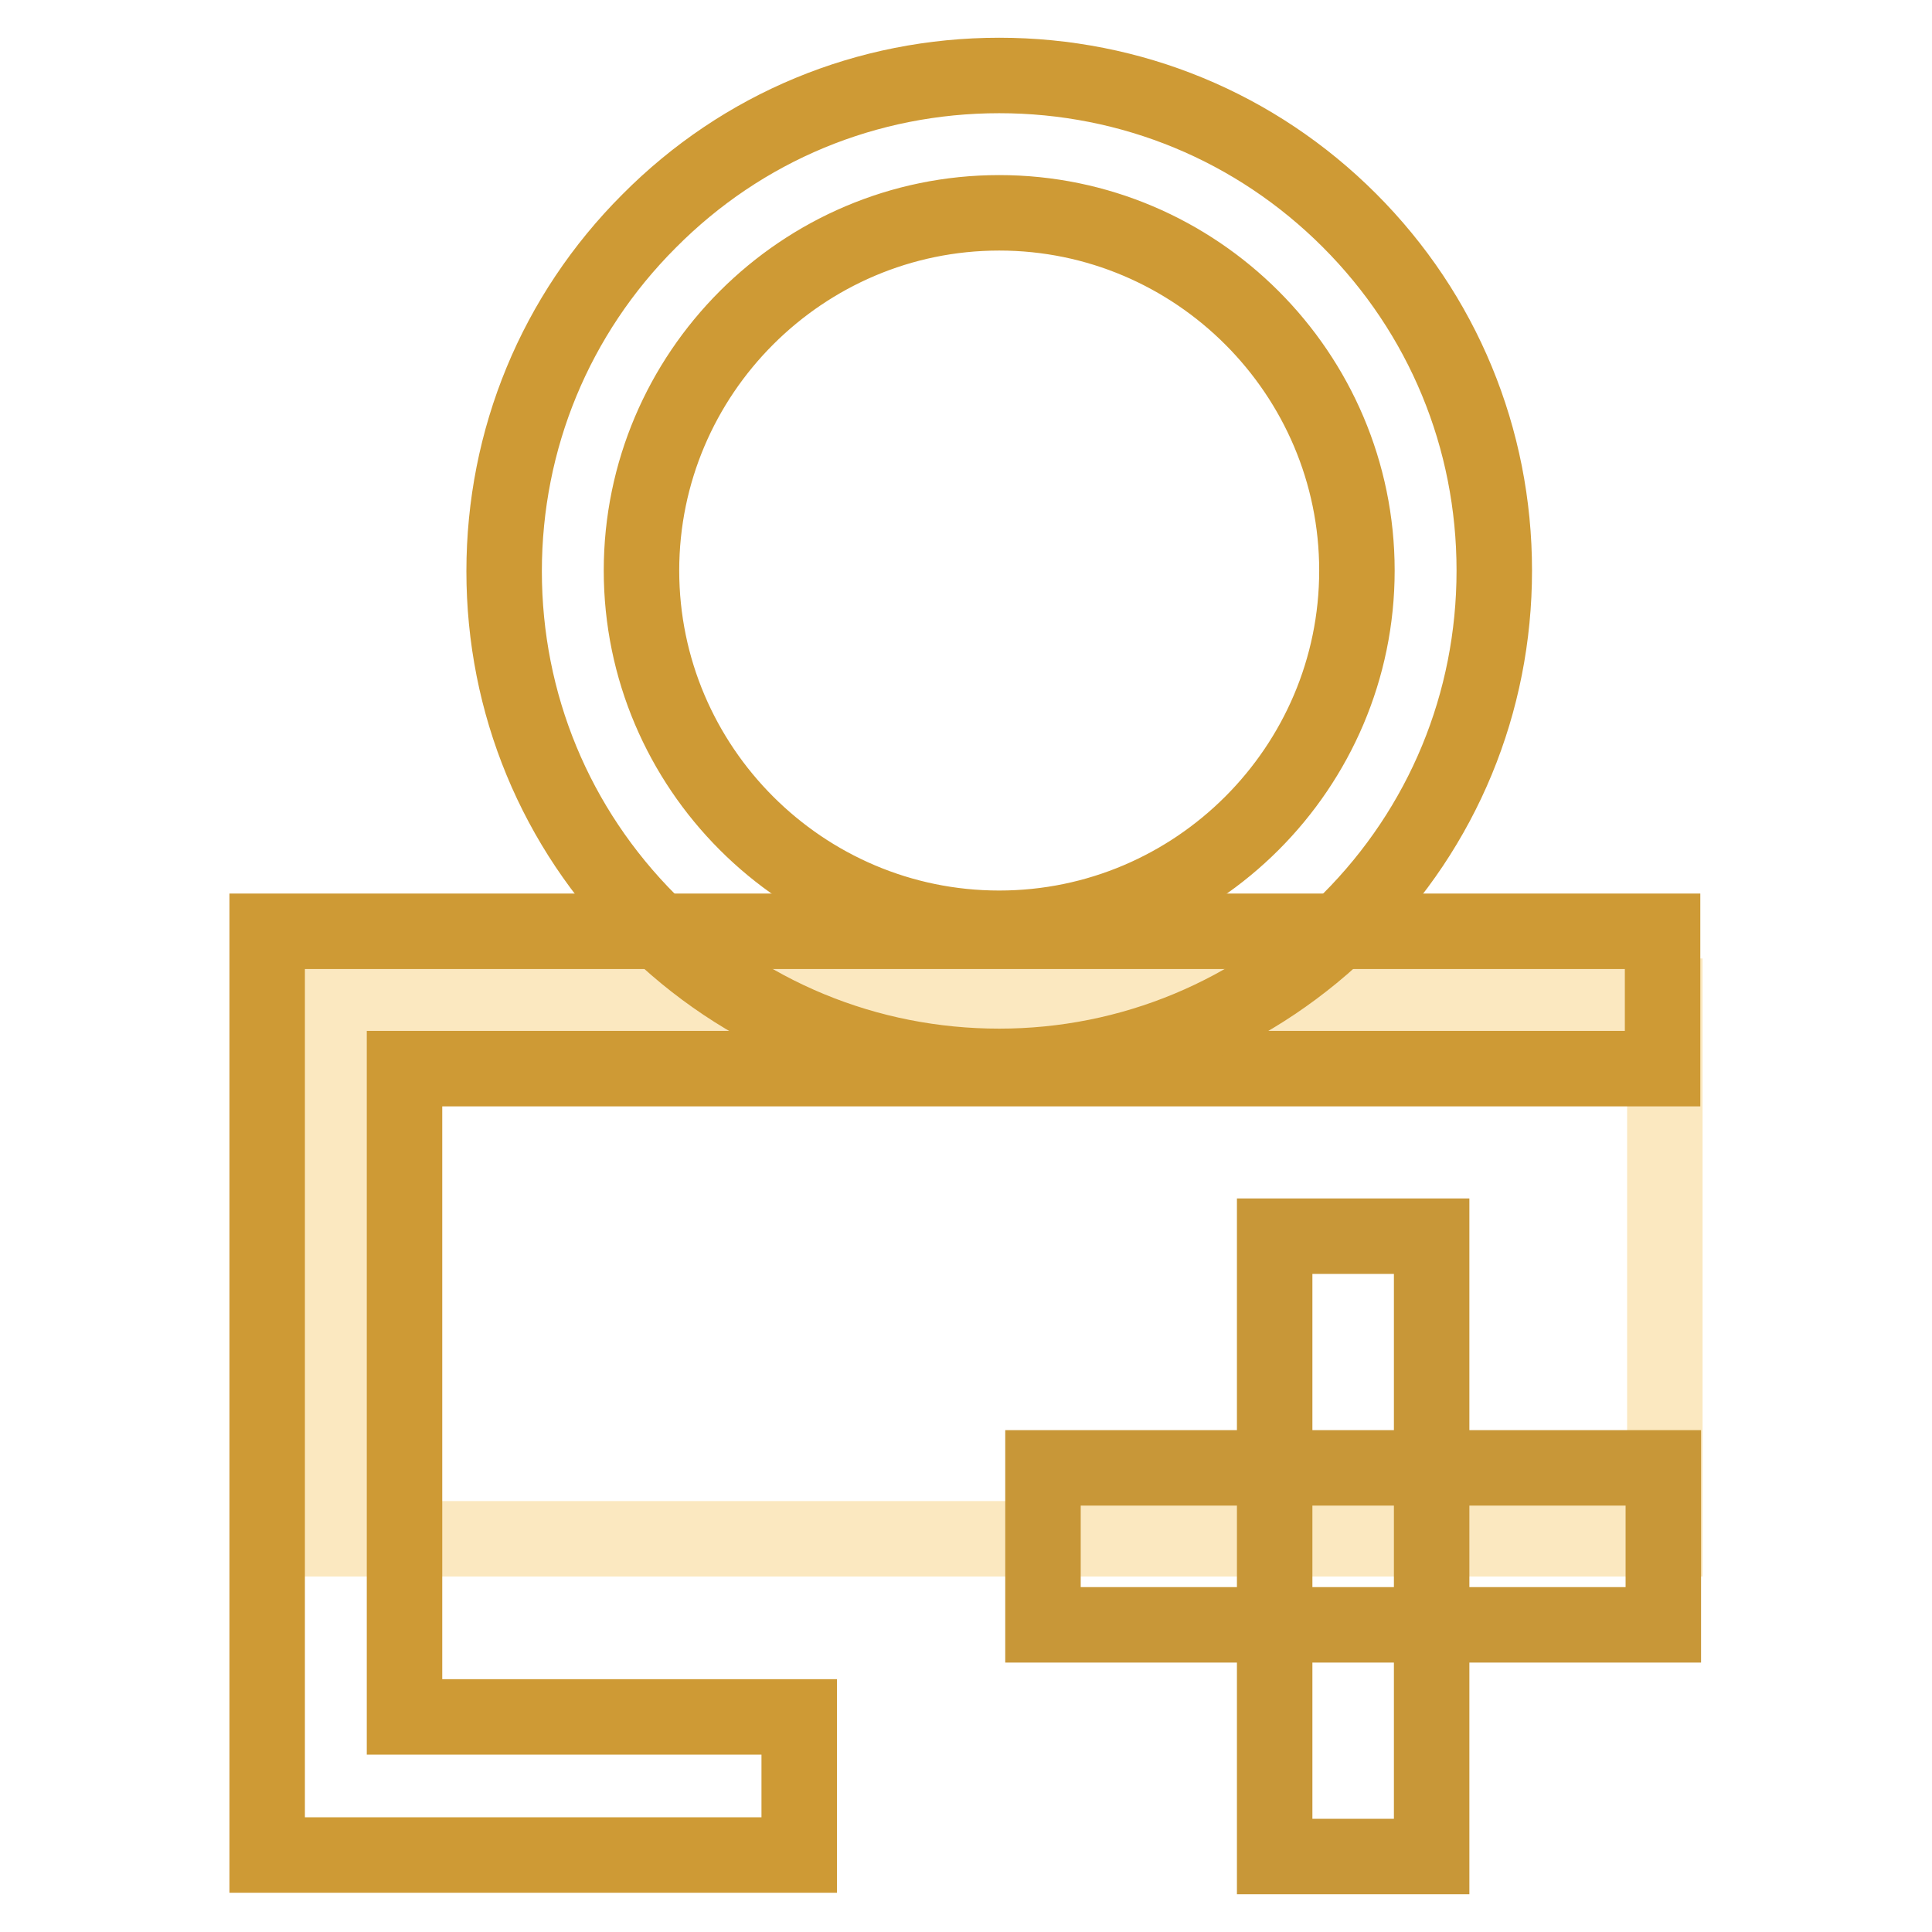
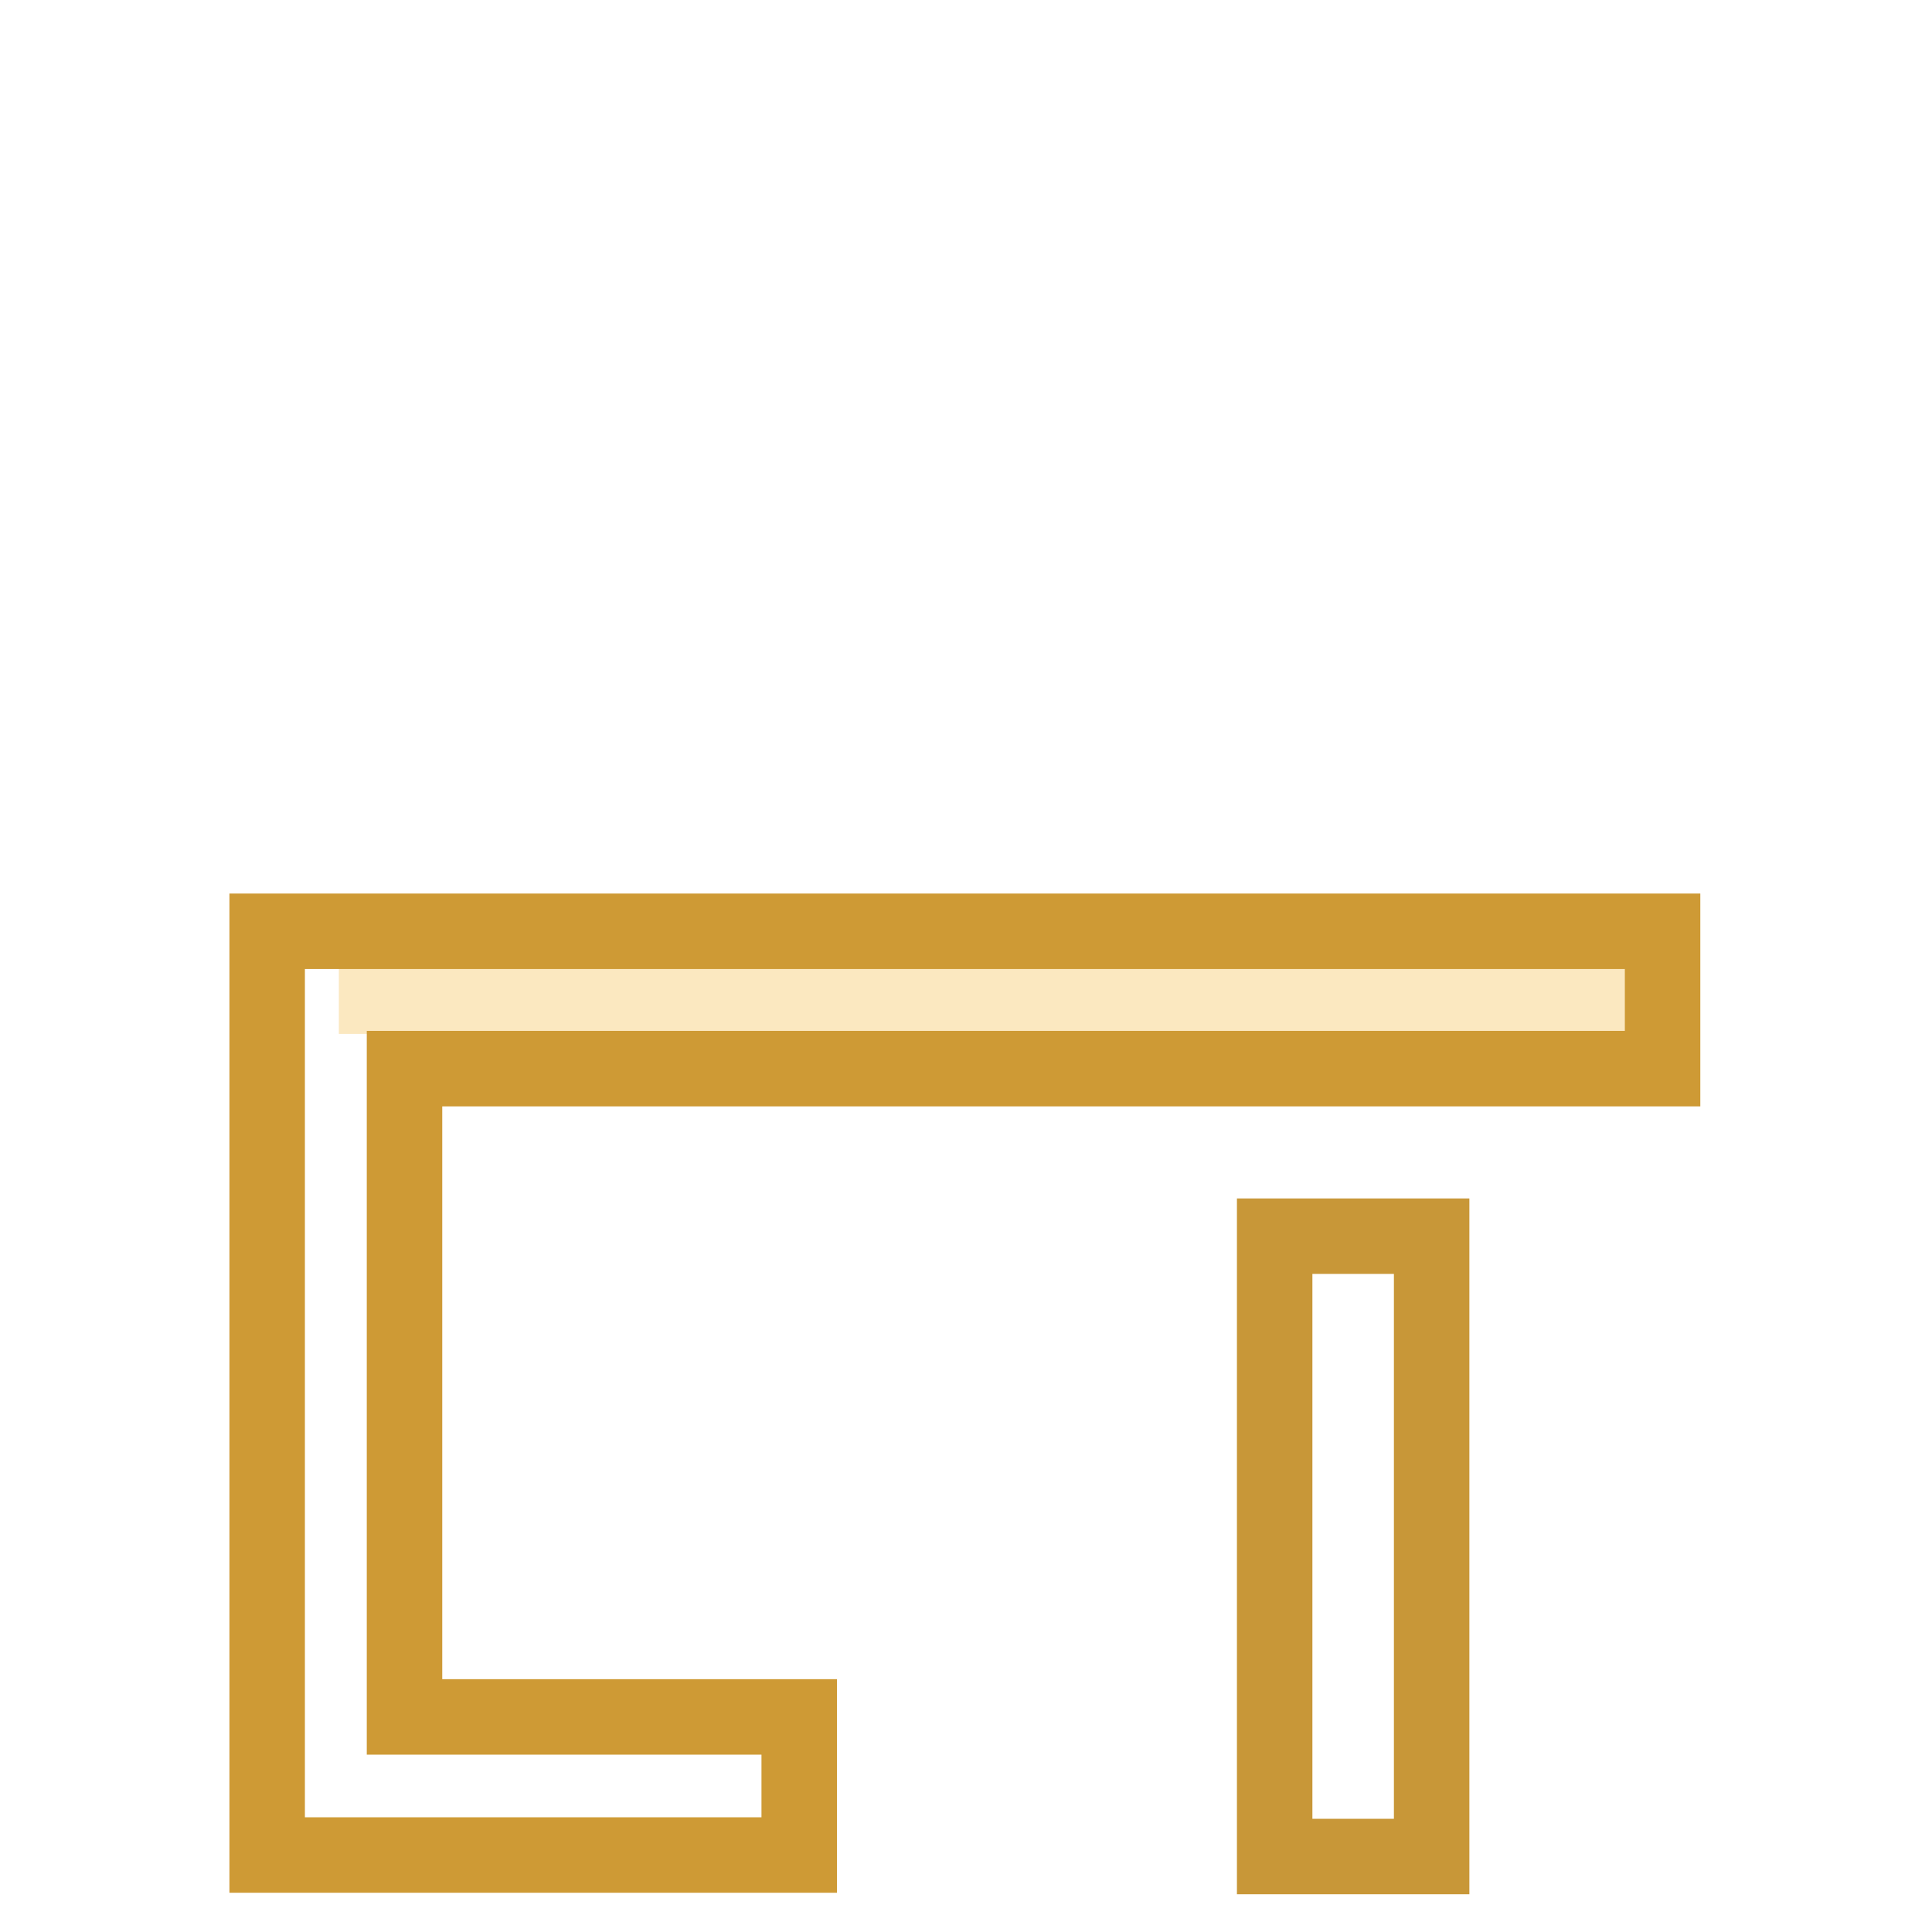
<svg xmlns="http://www.w3.org/2000/svg" version="1.1" x="0px" y="0px" viewBox="0 0 256 256" enable-background="new 0 0 256 256" xml:space="preserve">
  <g>
-     <path stroke-width="10" fill-opacity="0" stroke="#fbe8c0" d="M44.9,132h175.7v71.9H44.9V132z" />
+     <path stroke-width="10" fill-opacity="0" stroke="#fbe8c0" d="M44.9,132h175.7H44.9V132z" />
    <path stroke-width="10" fill-opacity="0" stroke="#ce9a35" d="M105.9,245.8H35.4V123.4h184.9v18.2H53.6v85.9h52.3V245.8z" />
-     <path stroke-width="10" fill-opacity="0" stroke="#ce9a35" d="M132.4,141.3c-17.5,0-34-6.8-46.4-19.2c-12.4-12.4-19.2-28.9-19.2-46.4s6.8-34,19.2-46.4 C98.4,16.8,114.9,10,132.4,10c17.5,0,34,6.8,46.4,19.2C191.2,41.6,198,58.1,198,75.6s-6.8,34-19.2,46.4 C166.4,134.4,149.9,141.3,132.4,141.3z M132.4,28.2C106.3,28.2,85,49.5,85,75.6c0,26.1,21.3,47.4,47.4,47.4s47.4-21.3,47.4-47.4 C179.8,49.5,158.5,28.2,132.4,28.2z" />
    <path stroke-width="10" fill-opacity="0" stroke="#c89738" d="M168.9,163.8h20.8V246h-20.8V163.8z" />
-     <path stroke-width="10" fill-opacity="0" stroke="#c89738" d="M138.2,215.3v-20.8h82.2v20.8H138.2z" />
  </g>
</svg>